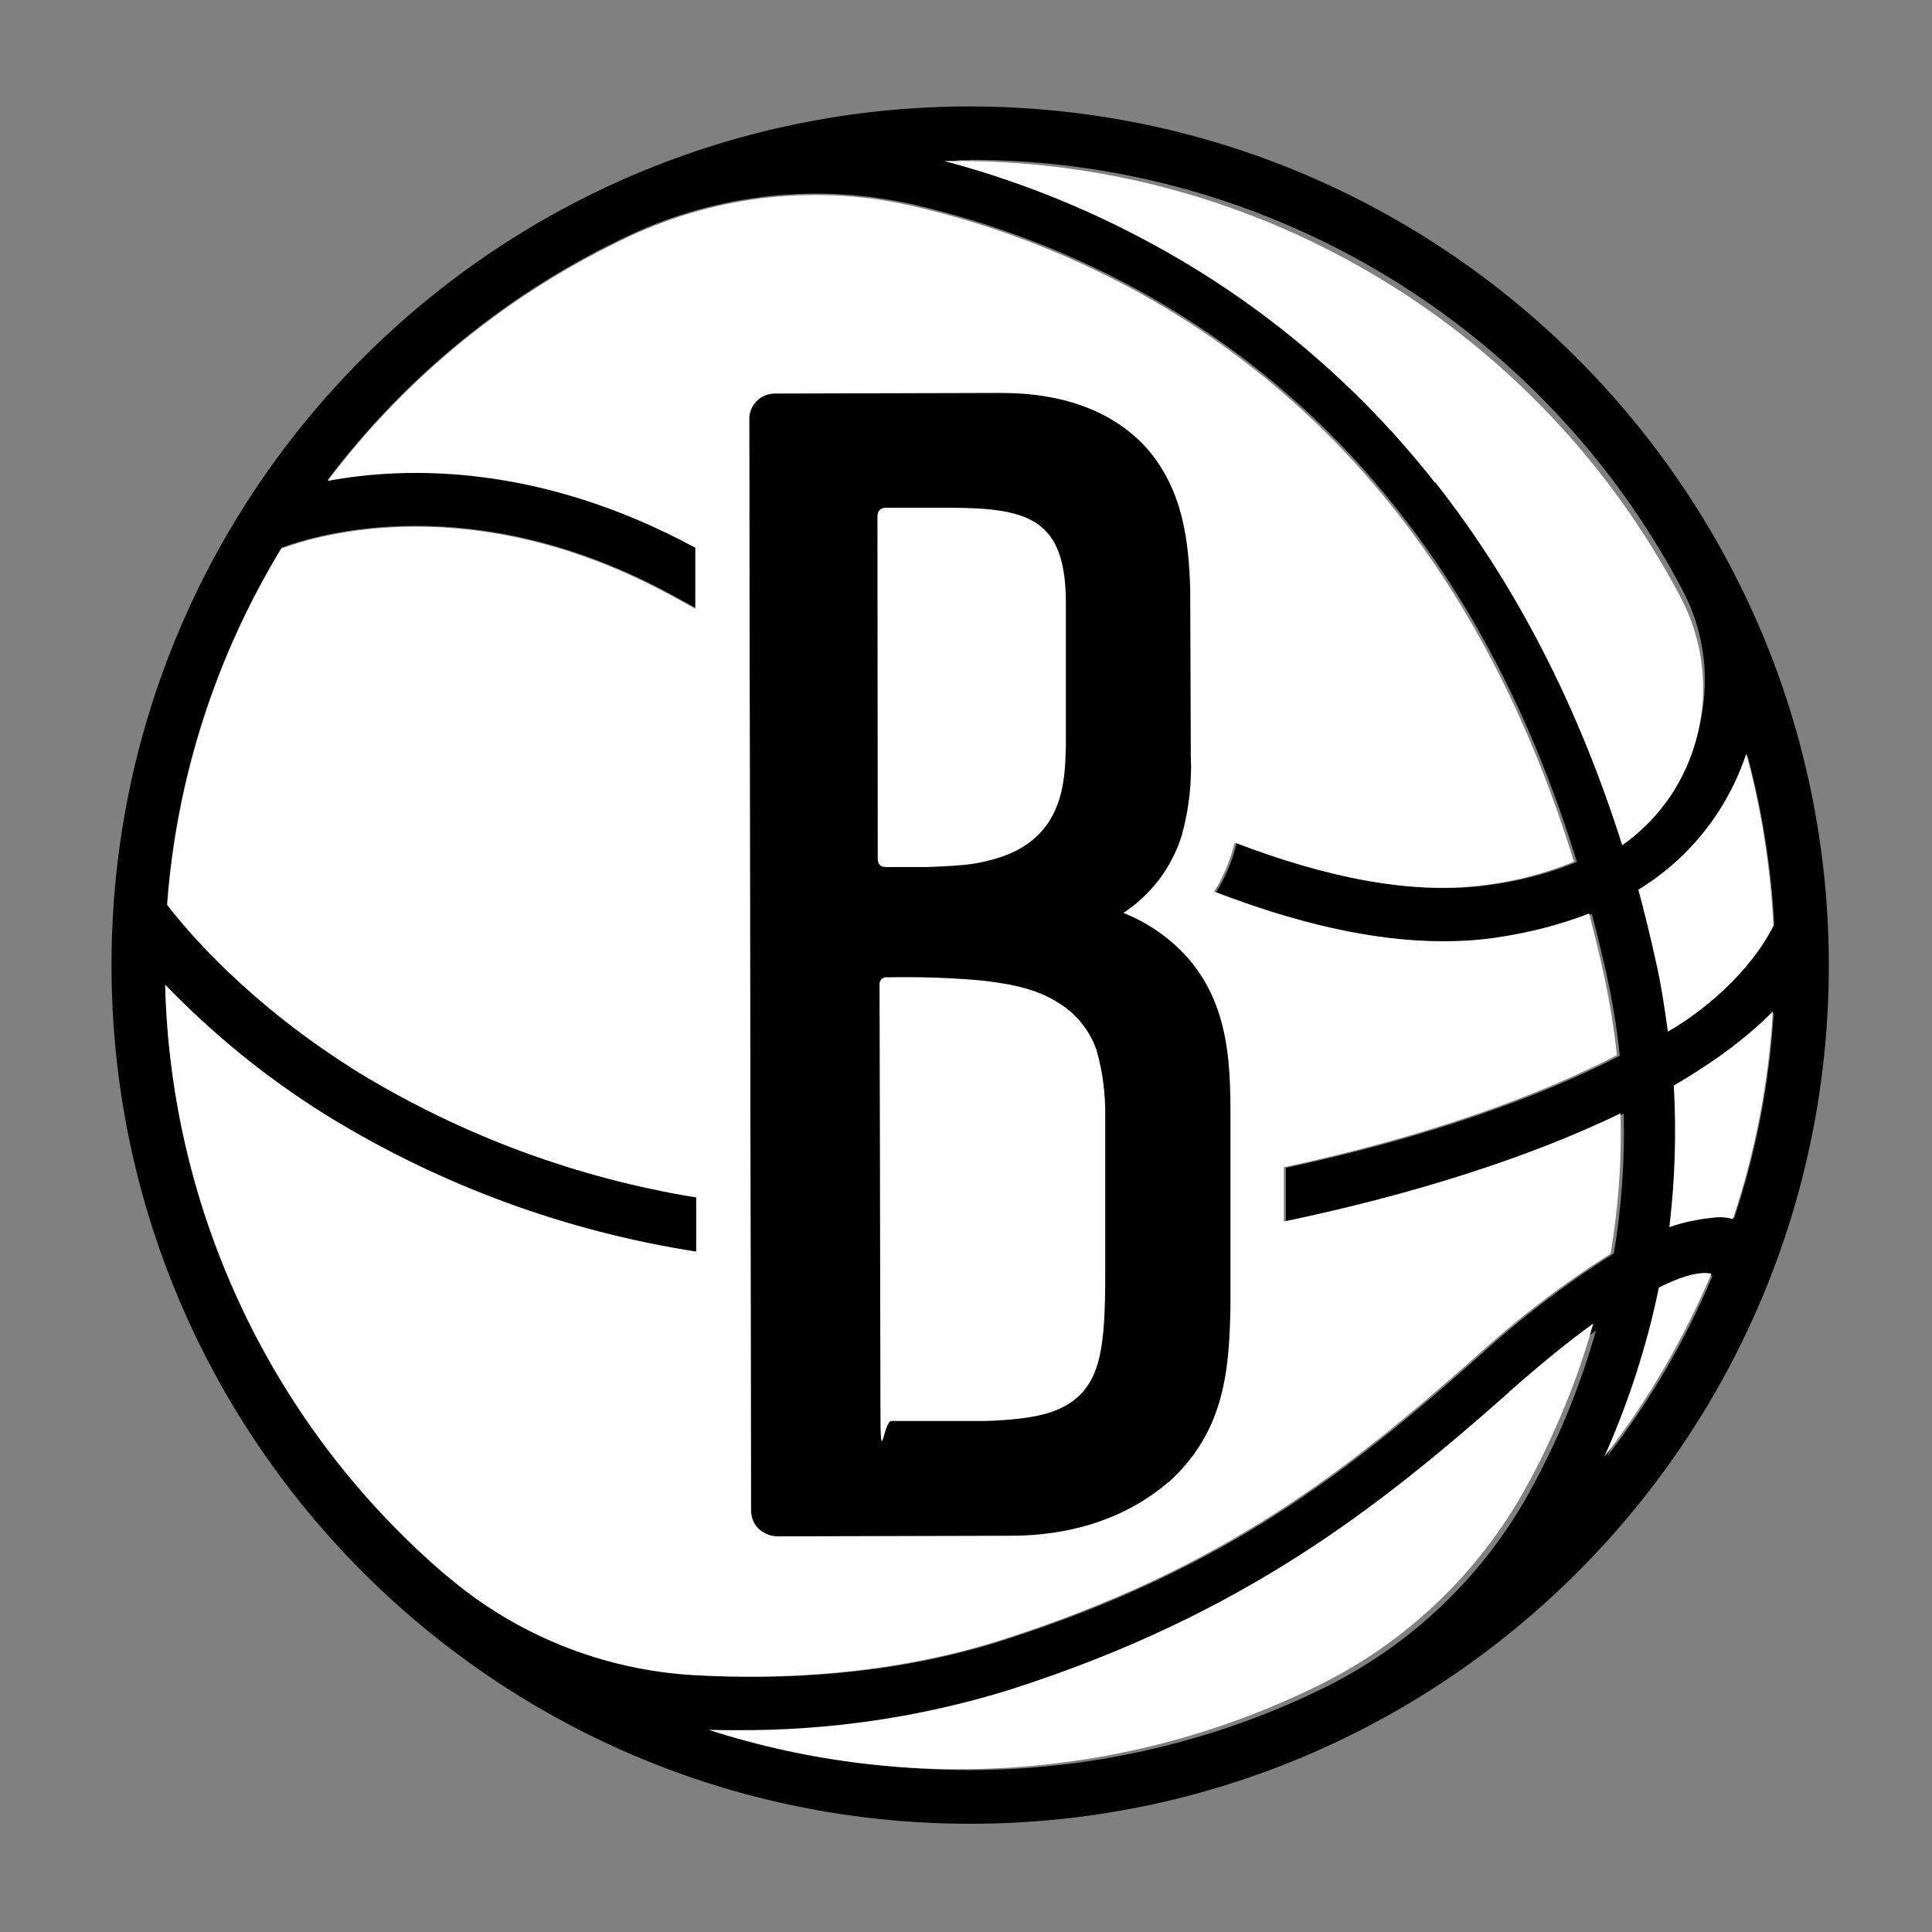
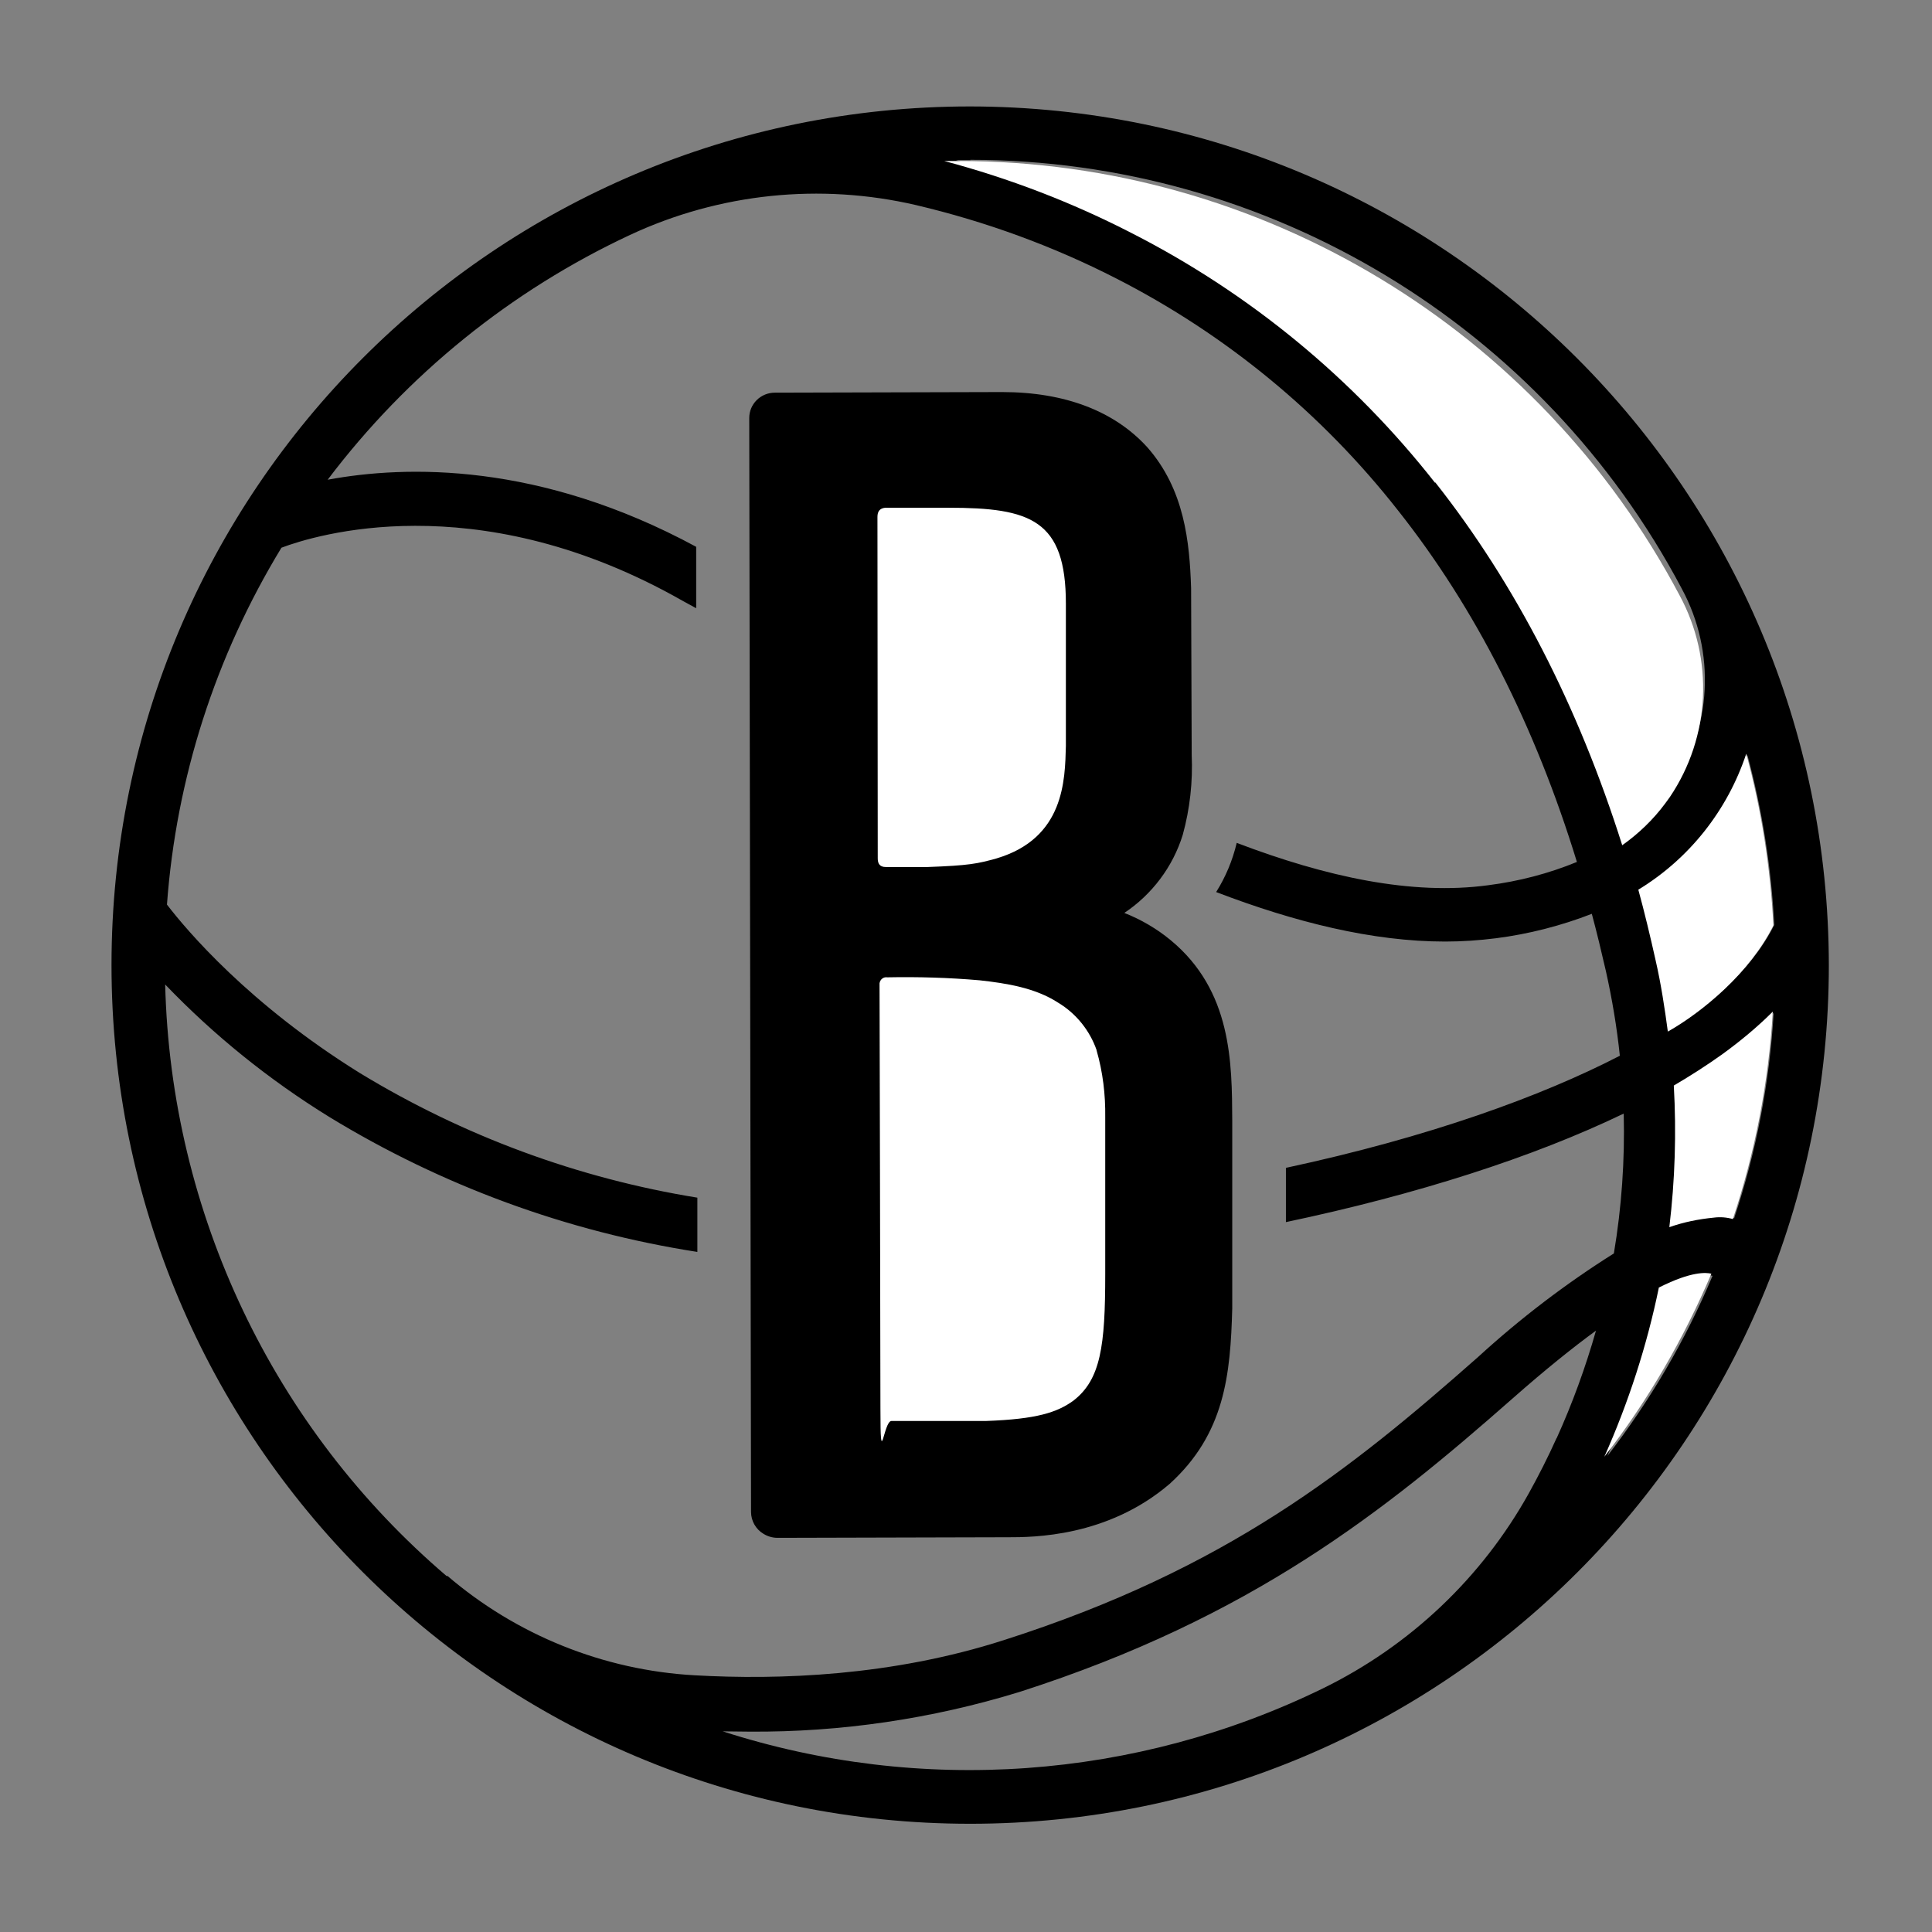
<svg xmlns="http://www.w3.org/2000/svg" version="1.1" viewBox="0 0 648 648">
  <rect x="0" y="0" width="648" height="648" fill="#808080" stroke="none" />
  <defs>
    <style>
      .cls-1 {
        fill: #fff;
      }
    </style>
  </defs>
  <g>
    <g id="Layer_1">
      <path d="M338.1,515.6c8.2,0,33.3,0,54.2-17.9,18.5-16.8,20.4-36.6,21-58.9v-62.8c-.1-19.6-.1-43.7-20.7-60.7-4.6-3.8-9.9-6.9-15.5-9.1,9.3-6.2,16.3-15.5,19.6-26.2,2.4-8.7,3.4-17.8,3-26.8l-.2-55.9c-.5-15.5-2.2-33.1-14.7-47.3-11-12.1-27.6-18.5-48.7-18.5h-.4l-75.8.2c-2.3,0-4.5.9-6.1,2.5-1.6,1.6-2.5,3.7-2.5,6l.6,366.9c0,3,1.6,5.8,4.1,7.3,1.4.9,3.1,1.4,4.8,1.4l77.1-.2h0ZM367.3,353.3c2.1,7.2,3,14.7,2.7,22.1v52c.1,23.7-1.3,34.8-10.4,41.8-5.4,3.9-12,6.1-28.9,6.7,0,0-29,0-31.3,0s-3.6-1.6-3.6-4.1c0-21.4-.3-139.3-.3-140.3-.2-1.2.7-2.4,1.9-2.6.2,0,.4,0,.6,0,10.2-.2,20.4.1,30.6,1,8.9,1,18.3,2.5,25.9,7.4,6,3.6,10.5,9.1,12.8,15.7h0ZM297.3,170.7h20.9c27.2,0,38.9,4,38.9,31.8v47.1c-.3,11.3-.5,30.5-22.9,37.2-6.3,1.8-9.2,2.3-22.9,2.8h-13.5c0,0-.2,0-.3,0-2.1,0-2.7-1.1-2.7-2.8s-.1-113-.1-113c0-1.8.6-2.9,2.5-3.1h0ZM325.4,35.7c-159.1,0-288,128.9-288,288,0,159.1,128.9,288,288,288,159.1,0,288-128.9,288-288h0c-.2-159-129-287.8-288-288h0ZM586.1,253.3c5,18.6,8,37.7,9,56.9-7.9,15.8-23.6,28.7-35,35.1-1-7.4-2.3-15.9-4-23.6-1.8-7.9-3.7-15.7-5.8-23.4,9-5.5,16.9-12.7,23.3-21.1,5.4-7.2,9.6-15.3,12.5-23.9h0ZM325.4,53.6c100.1,0,191.9,55.4,238.7,143.9,11.4,21.1,10.1,46.8-3.3,66.7-.5.7-1,1.5-1.6,2.2-4,5.3-8.8,10-14.2,13.9-14.6-46.2-35.3-86.5-61.9-120.1-27.1-34.5-61.4-62.7-100.4-82.6-19.8-10.1-40.6-18.1-62.1-23.9,1.6,0,3.2,0,4.9,0h0ZM149.9,528.7c-58.3-49.7-92.6-121.9-94.5-198.5,16.4,17.1,34.9,32,55,44.4,37.8,23.1,79.8,38.5,123.5,45.3v-18.2c-40.1-6.5-78.5-20.7-113.2-41.8-37.2-23.1-58.1-47.9-64.7-56.5,3.1-42.4,16.3-83.4,38.4-119.7,11.4-4.3,64.4-20.6,131.3,16,2.5,1.4,5.2,2.9,7.8,4.3v-20.6c-52.5-28.4-97.2-27.4-123.6-22.5,26.6-35.2,61.4-63.4,101.4-82.1,30-14,63.8-17.5,96-10,23.3,5.5,45.8,13.7,67.1,24.6,36.8,18.8,69,45.3,94.5,77.8,25.9,32.7,46,72.3,60,117.9-9.5,3.9-19.5,6.5-29.7,7.8-25.6,3.5-54.5-2.8-84.4-14.2-1.4,5.9-3.7,11.4-6.9,16.5,26.4,10.1,52.4,16.6,76.8,16.6,5.7,0,11.4-.4,17-1.1,11-1.4,21.9-4.2,32.2-8.2,1.7,6.3,3.2,12.6,4.7,19.1,2.1,9.4,3.7,18.9,4.7,28.5-26.3,13.6-64,27.3-112,37.6v18.2c43.7-9.2,82.8-21.7,113.3-36.4.4,15.7-.7,31.4-3.3,46.9-16.2,10.2-31.4,21.8-45.5,34.7-42.8,37.8-84.3,71.1-159.1,95-37.6,12.1-75.5,13.4-103.7,11.8-30.6-1.7-59.8-13.5-83-33.4h0ZM522.1,482.3c-3,6.7-6.2,12.9-9.3,18.5-15.8,28.4-39.9,51.2-69.1,65.5-62.7,30.6-134.9,35.8-201.3,14.4,2.9,0,6,.1,9.1.1,30.6.2,61.1-4.3,90.4-13.3,78-25,122.8-60.9,165.6-98.6,10.9-9.6,20-16.9,27.8-22.6-3.5,12.3-7.9,24.4-13.2,36.1h0ZM539,488.6c8-18,14.1-36.8,18.1-56.1,10.8-5.4,15.7-5,17.3-4.6-9.1,21.7-21,42-35.4,60.6h0ZM581.7,408.6c-2.1-.6-4.3-.8-6.4-.5-5,.4-10,1.5-14.7,3.1,1.9-15.5,2.4-31.2,1.5-46.9,5.6-3.2,11-6.7,16.2-10.5,5.9-4.2,11.5-8.9,16.6-14.1-1.4,23.4-5.8,46.5-13.2,68.7h0Z" />
      <g>
        <path class="cls-1" d="M297.4,290.8h13.7c13.8-.5,16.8-1.1,23.2-2.9,22.7-6.8,22.9-26.2,23.2-37.7v-47.7c0-28.2-11.9-32.2-39.4-32.2h-21.2c-1.9.2-2.6,1.3-2.6,3.1,0,0,.1,113.4.1,114.5,0,1.7.6,2.9,2.7,2.9h.3Z" />
        <path class="cls-1" d="M367.8,352.2c-2.3-6.6-6.9-12.3-12.9-15.9-7.7-5-17.3-6.5-26.3-7.5-10.3-.9-20.7-1.2-31-1-1.3-.2-2.4.7-2.6,2,0,.2,0,.4,0,.6,0,1,.3,120.4.3,142.1s1,4.1,3.7,4.1,31.7,0,31.7,0c17.1-.6,23.9-2.9,29.3-6.8,9.2-7.1,10.7-18.4,10.7-42.4v-52.7c.1-7.6-.8-15.1-2.9-22.4h0Z" />
-         <path class="cls-1" d="M543.6,373.4c-30.4,14.7-69.4,27.2-113,36.3v-18.2c47.9-10.3,85.5-24,111.7-37.6-1-9.6-2.6-19.1-4.7-28.5-1.4-6.4-3-12.8-4.6-19-10.4,4-21.2,6.7-32.2,8.2-5.6.8-11.3,1.1-17,1.1-24.3,0-50.3-6.5-76.6-16.6,3.2-5.1,5.5-10.7,6.9-16.5,29.8,11.4,58.7,17.7,84.2,14.2,10.2-1.3,20.1-3.9,29.6-7.8-14-45.5-34-84.9-59.8-117.6-25.4-32.4-57.6-58.9-94.3-77.6-21.2-10.8-43.7-19.1-66.9-24.5-32.1-7.6-65.9-4-95.8,10-39.9,18.7-74.6,46.8-101.2,82,26.3-4.9,70.9-5.9,123.3,22.4v20.5c-2.6-1.5-5.2-2.9-7.8-4.3-66.8-36.5-119.5-20.2-131-15.9-22,36.2-35.2,77.2-38.3,119.5,6.5,8.5,27.3,33.4,64.5,56.4,34.6,21,72.9,35.2,112.9,41.7v18.2c-43.7-6.8-85.5-22.1-123.2-45.2-20.1-12.4-38.5-27.3-54.9-44.3,1.9,76.4,36.1,148.4,94.3,198.1,23.2,19.9,52.3,31.6,82.8,33.4,28.1,1.6,65.9.2,103.5-11.8,74.7-23.9,116.1-57.1,158.8-94.8,14.1-12.9,29.3-24.5,45.4-34.7,2.6-15.5,3.8-31.2,3.3-46.8h0ZM391.8,497.2c-20.9,17.8-45.9,17.9-54.1,17.9l-76.9.2c-1.7,0-3.3-.5-4.8-1.4-2.6-1.5-4.1-4.3-4.1-7.3l-.6-366.1c0-2.2.9-4.4,2.5-6,1.6-1.6,3.8-2.5,6.1-2.5l75.6-.2h.4c21,0,37.6,6.3,48.6,18.4,12.5,14.2,14.2,31.8,14.7,47.3l.2,55.8c.4,9-.6,18.1-3,26.8-3.3,10.7-10.2,19.9-19.6,26.1,5.6,2.2,10.8,5.3,15.4,9.1,20.5,16.9,20.5,40.9,20.5,60.5v62.6c-.4,22.2-2.3,42-20.8,58.8h0Z" />
-         <path class="cls-1" d="M506.2,466.9c-43.3,38.2-88.6,74.6-167.7,99.9-29.7,9.2-60.6,13.7-91.6,13.5-3.2,0-6.2,0-9.2-.1,67.3,21.7,140.4,16.5,203.9-14.6,29.6-14.4,54-37.5,70-66.3,3.2-5.7,6.4-12,9.4-18.8,5.4-11.8,9.9-24.1,13.4-36.6-7.9,5.7-17.2,13.2-28.2,22.9h0Z" />
        <path class="cls-1" d="M585.7,252.8c-6.3,19-19.1,35.2-36.2,45.6,2.1,7.7,4,15.6,5.8,23.7,1.8,7.8,3.1,16.4,4.1,23.9,11.5-6.5,27.4-19.6,35.4-35.6-1-19.5-4-38.8-9.1-57.6h0Z" />
        <path class="cls-1" d="M556.4,431.8c-4,19.5-10.2,38.6-18.3,56.8,14.6-18.8,26.6-39.5,35.9-61.4-1.7-.4-6.6-.9-17.5,4.6h0Z" />
        <path class="cls-1" d="M481.4,161.8c26.9,34.1,47.9,74.9,62.7,121.7,5.5-3.9,10.4-8.6,14.4-14,.5-.7,1.1-1.5,1.6-2.2,13.6-20.2,14.8-46.2,3.3-67.5-47.4-89.6-140.4-145.7-241.8-145.8-1.7,0-3.3,0-4.9,0,21.8,5.8,42.9,13.9,62.9,24.2,39.6,20.2,74.3,48.8,101.7,83.7h0Z" />
        <path class="cls-1" d="M581.2,408.9c7.5-22.5,12-45.9,13.4-69.6-5.2,5.2-10.9,9.9-16.8,14.2-5.3,3.8-10.8,7.3-16.4,10.6.9,15.8.4,31.7-1.5,47.5,4.8-1.7,9.8-2.7,14.9-3.2,2.2-.3,4.4-.1,6.5.5h0Z" />
      </g>
    </g>
  </g>
</svg>